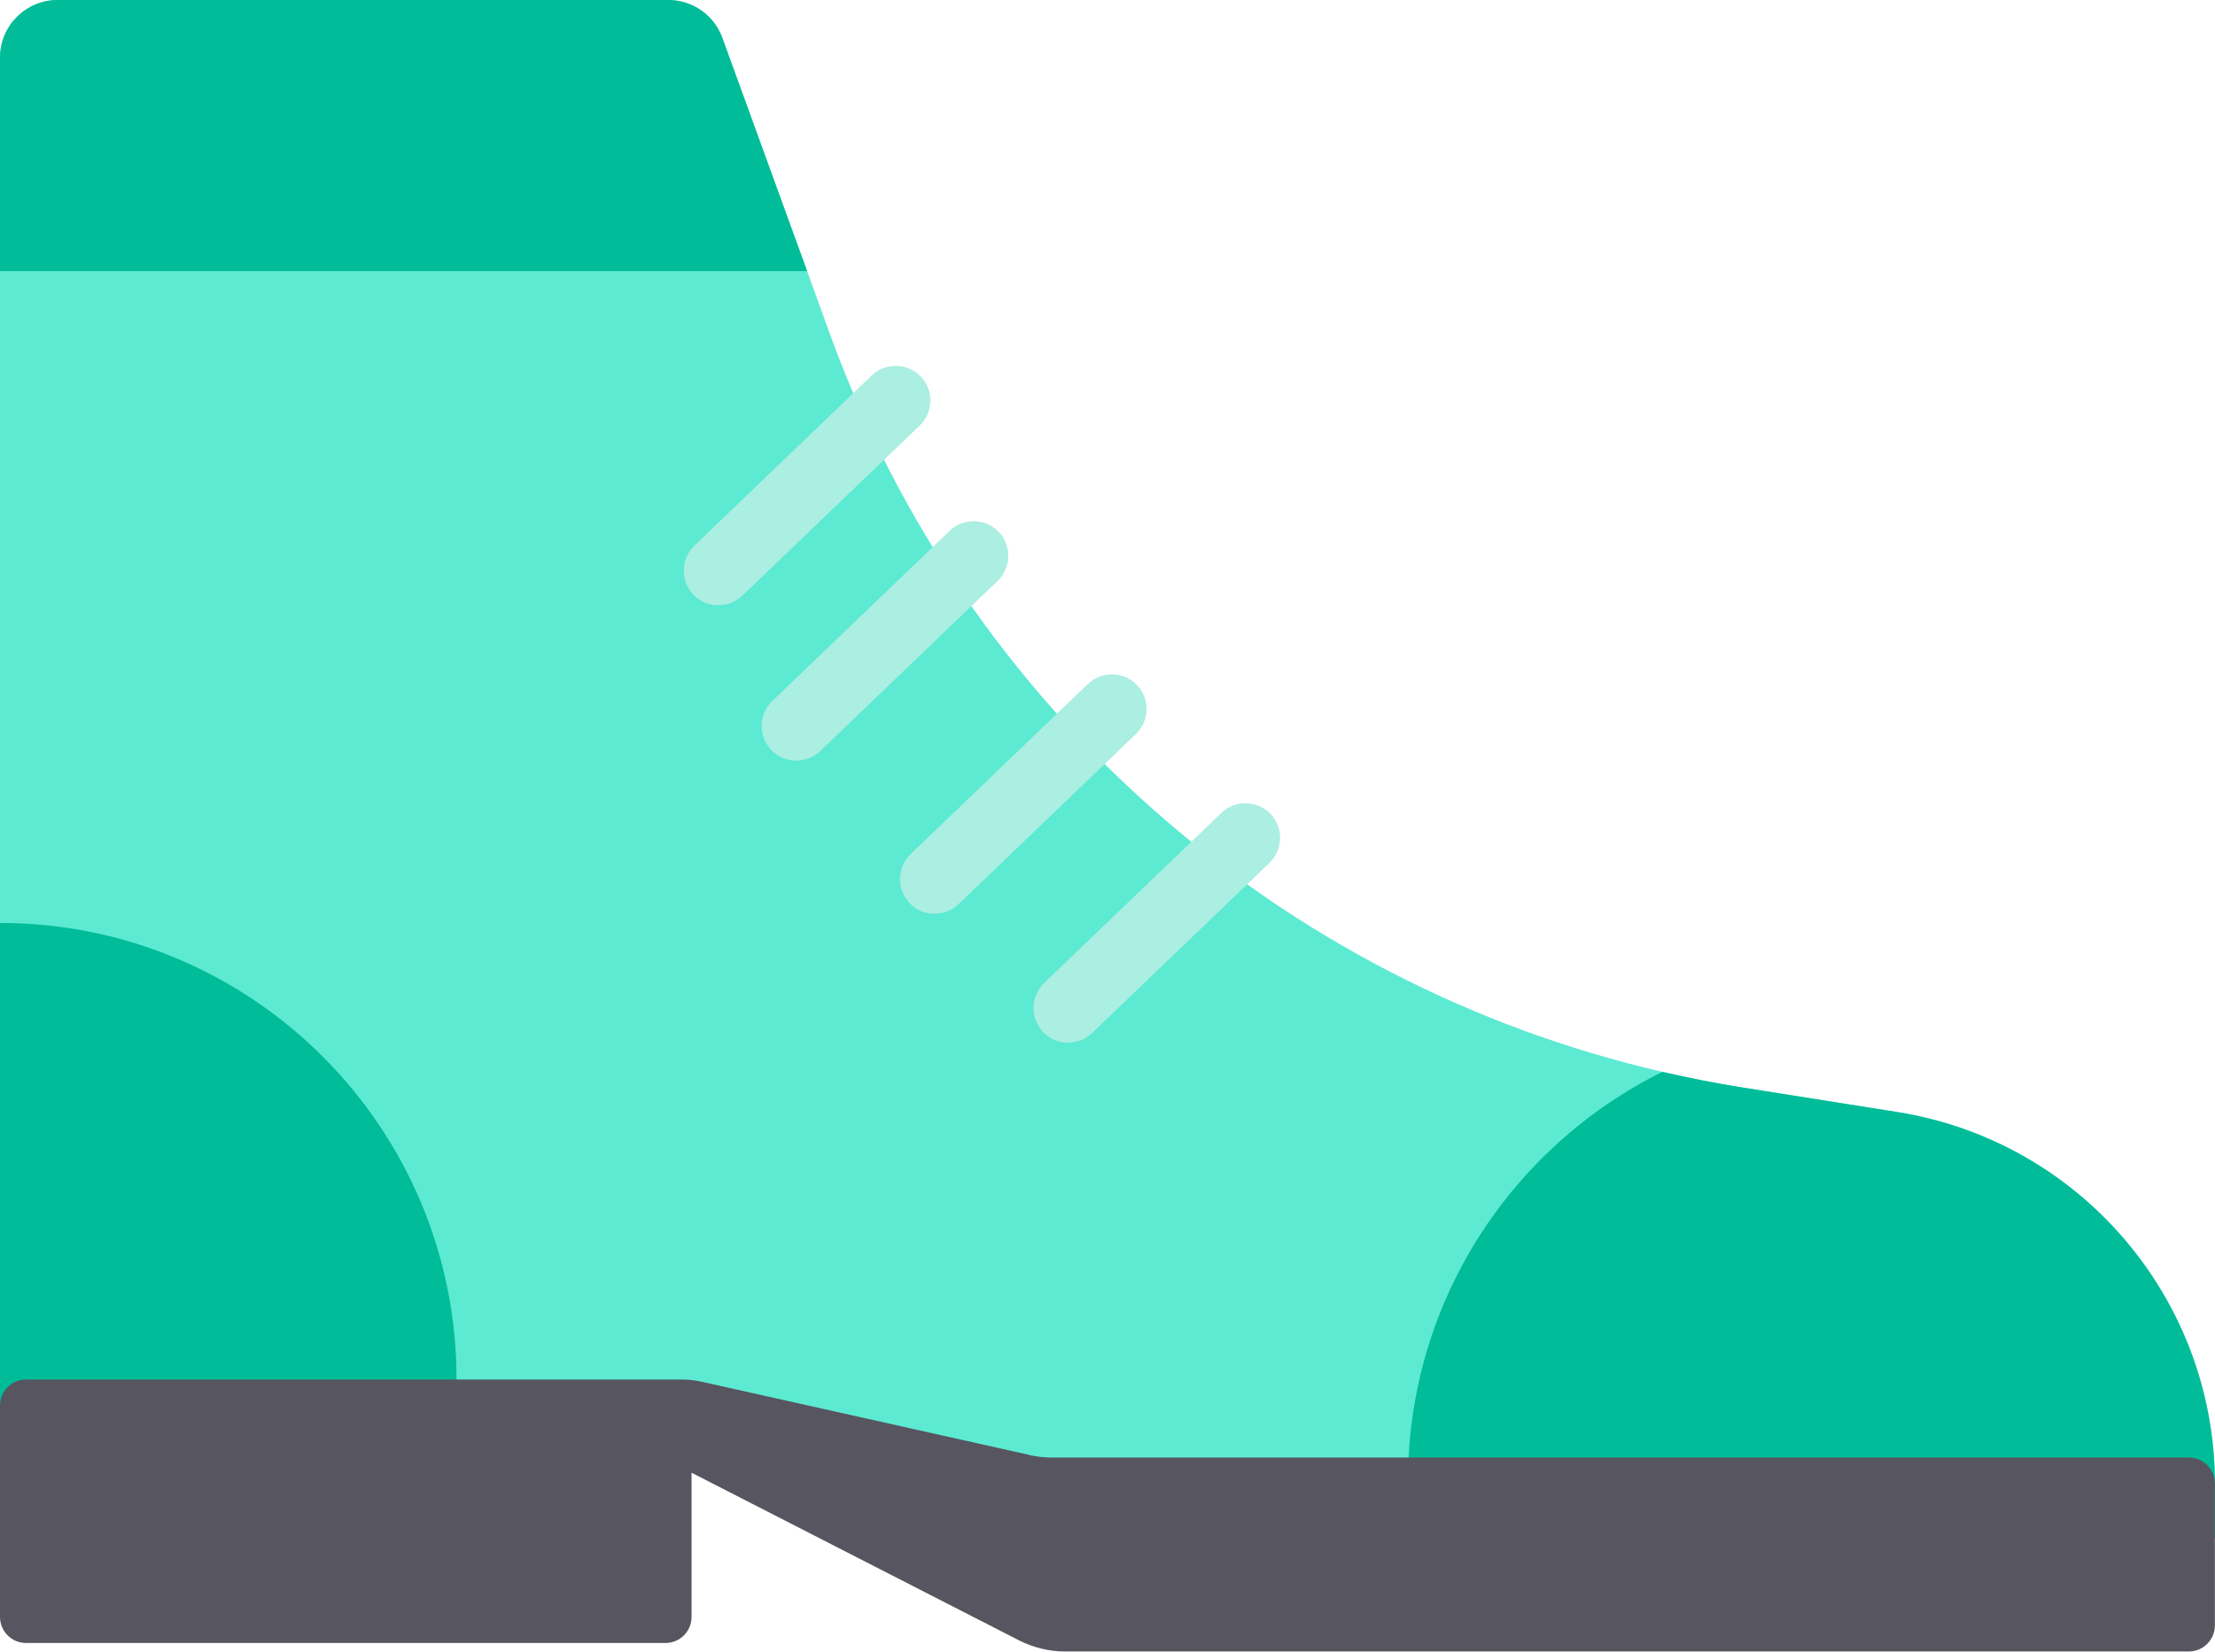
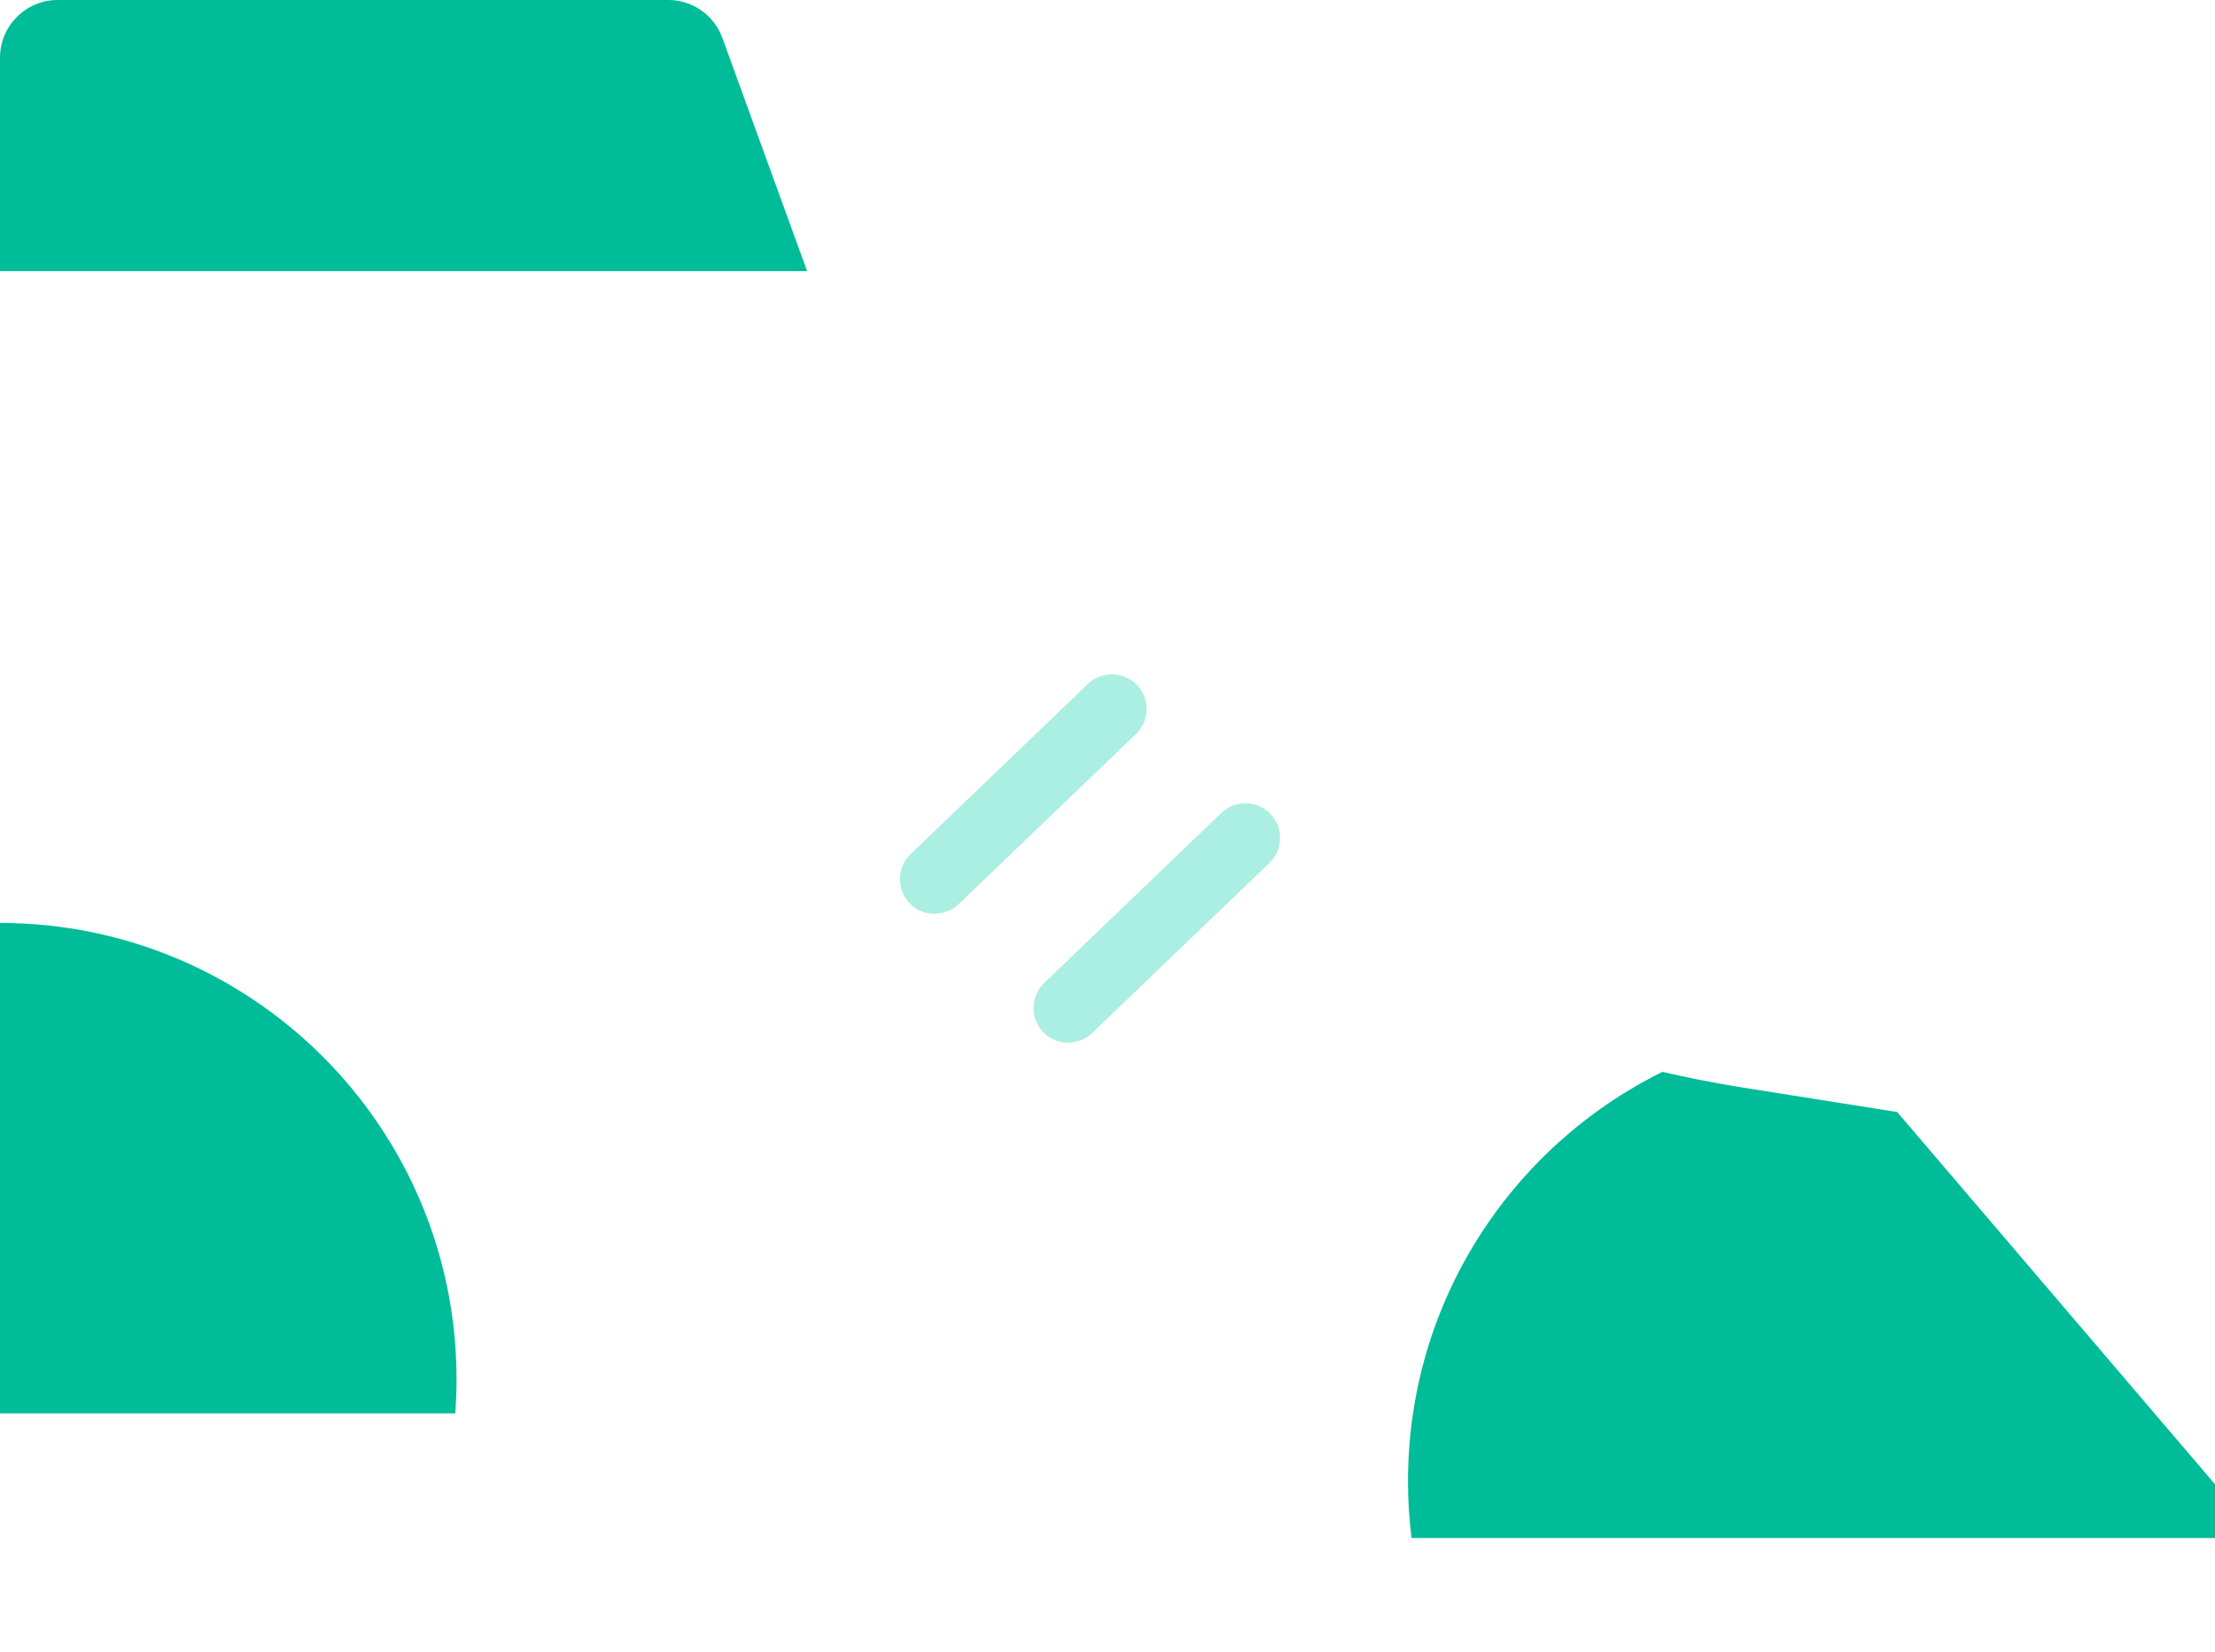
<svg xmlns="http://www.w3.org/2000/svg" id="Layer_2" data-name="Layer 2" viewBox="0 0 182.47 136.09">
  <defs>
    <style> .cls-1 { fill: #abeee2; } .cls-1, .cls-2, .cls-3, .cls-4 { stroke-width: 0px; } .cls-2 { fill: #575560; } .cls-3 { fill: #5cead2; } .cls-4 { fill: #00bc98; } </style>
  </defs>
  <g id="gg_item_main" data-name="gg item main">
    <g>
-       <path class="cls-3" d="m182.47,122.3v4.43h-98.41l-27.65-10.26H0V4.75C0,2.13,2.13,0,4.75,0h50.3c2,0,3.78,1.25,4.46,3.13l6.98,19.21,1.91,5.27c11.15,30.68,37.05,53.43,68.56,60.71,2.16.5,4.33.93,6.54,1.28l12.8,2.03c15.07,2.4,26.17,15.4,26.17,30.66Z" />
-       <path class="cls-4" d="m182.47,122.3v4.43h-66.19c-.19-1.53-.29-3.09-.29-4.68,0-14.79,8.54-27.59,20.96-33.73,2.16.5,4.33.93,6.54,1.28l12.8,2.03c15.07,2.4,26.17,15.4,26.17,30.66Z" />
+       <path class="cls-4" d="m182.47,122.3v4.43h-66.19c-.19-1.53-.29-3.09-.29-4.68,0-14.79,8.54-27.59,20.96-33.73,2.16.5,4.33.93,6.54,1.28l12.8,2.03Z" />
      <path class="cls-4" d="m37.61,113.67c0,.94-.04,1.87-.1,2.79H0v-40.41c20.77,0,37.61,16.84,37.61,37.62Z" />
      <path class="cls-4" d="m66.49,22.34H0V4.75C0,2.13,2.13,0,4.75,0h50.3c2,0,3.78,1.25,4.46,3.13l6.98,19.21Z" />
-       <path class="cls-1" d="m59.18,49.88c-.75,0-1.5-.29-2.06-.88-1.09-1.14-1.05-2.94.08-4.04l14.61-14.02c1.14-1.09,2.95-1.05,4.04.08,1.09,1.14,1.05,2.94-.08,4.04l-14.61,14.02c-.55.53-1.27.79-1.98.79Z" />
-       <path class="cls-1" d="m65.6,62.68c-.75,0-1.5-.29-2.06-.88-1.09-1.14-1.05-2.94.08-4.04l14.61-14.02c1.14-1.09,2.95-1.05,4.04.08,1.09,1.14,1.05,2.94-.08,4.04l-14.61,14.02c-.55.53-1.27.79-1.98.79Z" />
      <path class="cls-1" d="m76.99,75.3c-.75,0-1.5-.29-2.06-.88-1.09-1.14-1.05-2.94.08-4.04l14.61-14.02c1.14-1.09,2.95-1.05,4.04.08,1.09,1.14,1.05,2.94-.08,4.04l-14.61,14.02c-.55.53-1.27.79-1.98.79Z" />
      <path class="cls-1" d="m87.99,85.92c-.75,0-1.5-.29-2.06-.88-1.09-1.14-1.05-2.94.08-4.04l14.61-14.02c1.14-1.09,2.95-1.05,4.04.08,1.09,1.14,1.05,2.94-.08,4.04l-14.61,14.02c-.55.53-1.27.79-1.98.79Z" />
-       <path class="cls-2" d="m84.87,119.9l-27.13-6.06c-.51-.11-1.03-.17-1.56-.17H2.15c-1.19,0-2.15.96-2.15,2.15v17.41c0,1.19.96,2.15,2.15,2.15h52.67c1.19,0,2.15-.96,2.15-2.15v-11.88l26.97,13.81c1.18.6,2.49.92,3.81.92h92.56c1.19,0,2.15-.96,2.15-2.15v-11.68c0-1.19-.96-2.15-2.15-2.15h-93.69c-.59,0-1.18-.07-1.76-.19Z" />
    </g>
  </g>
</svg>